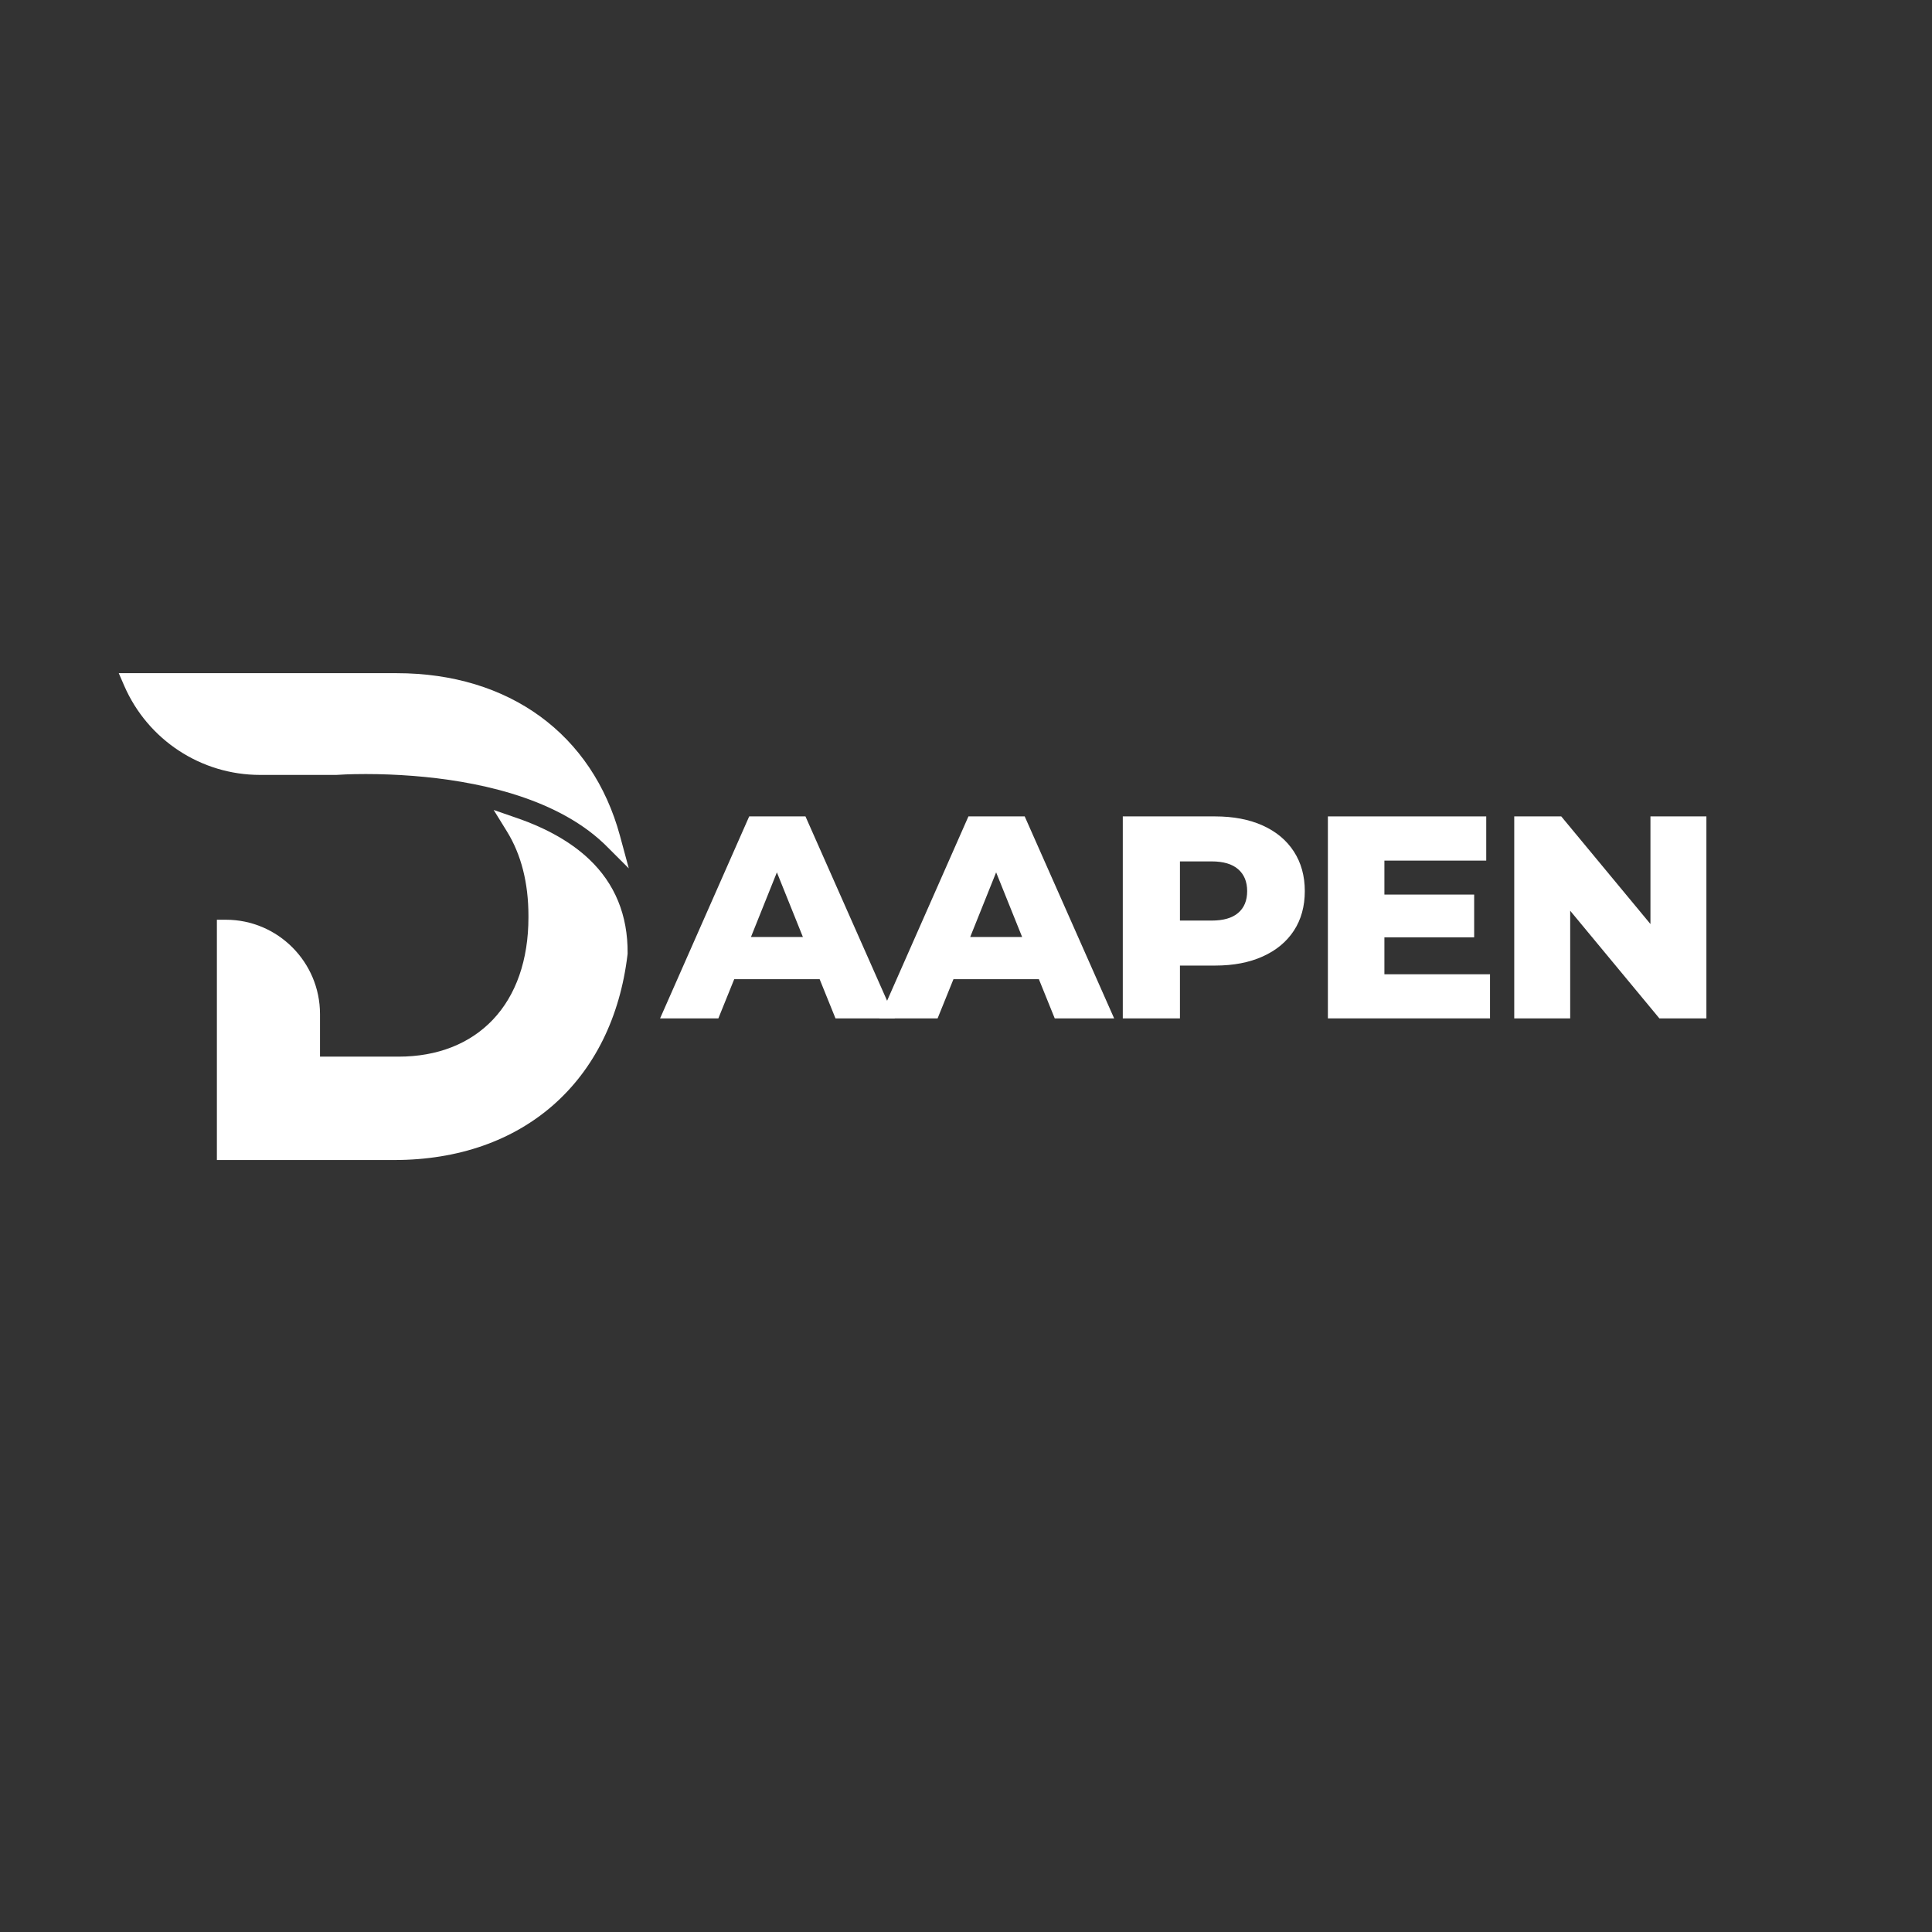
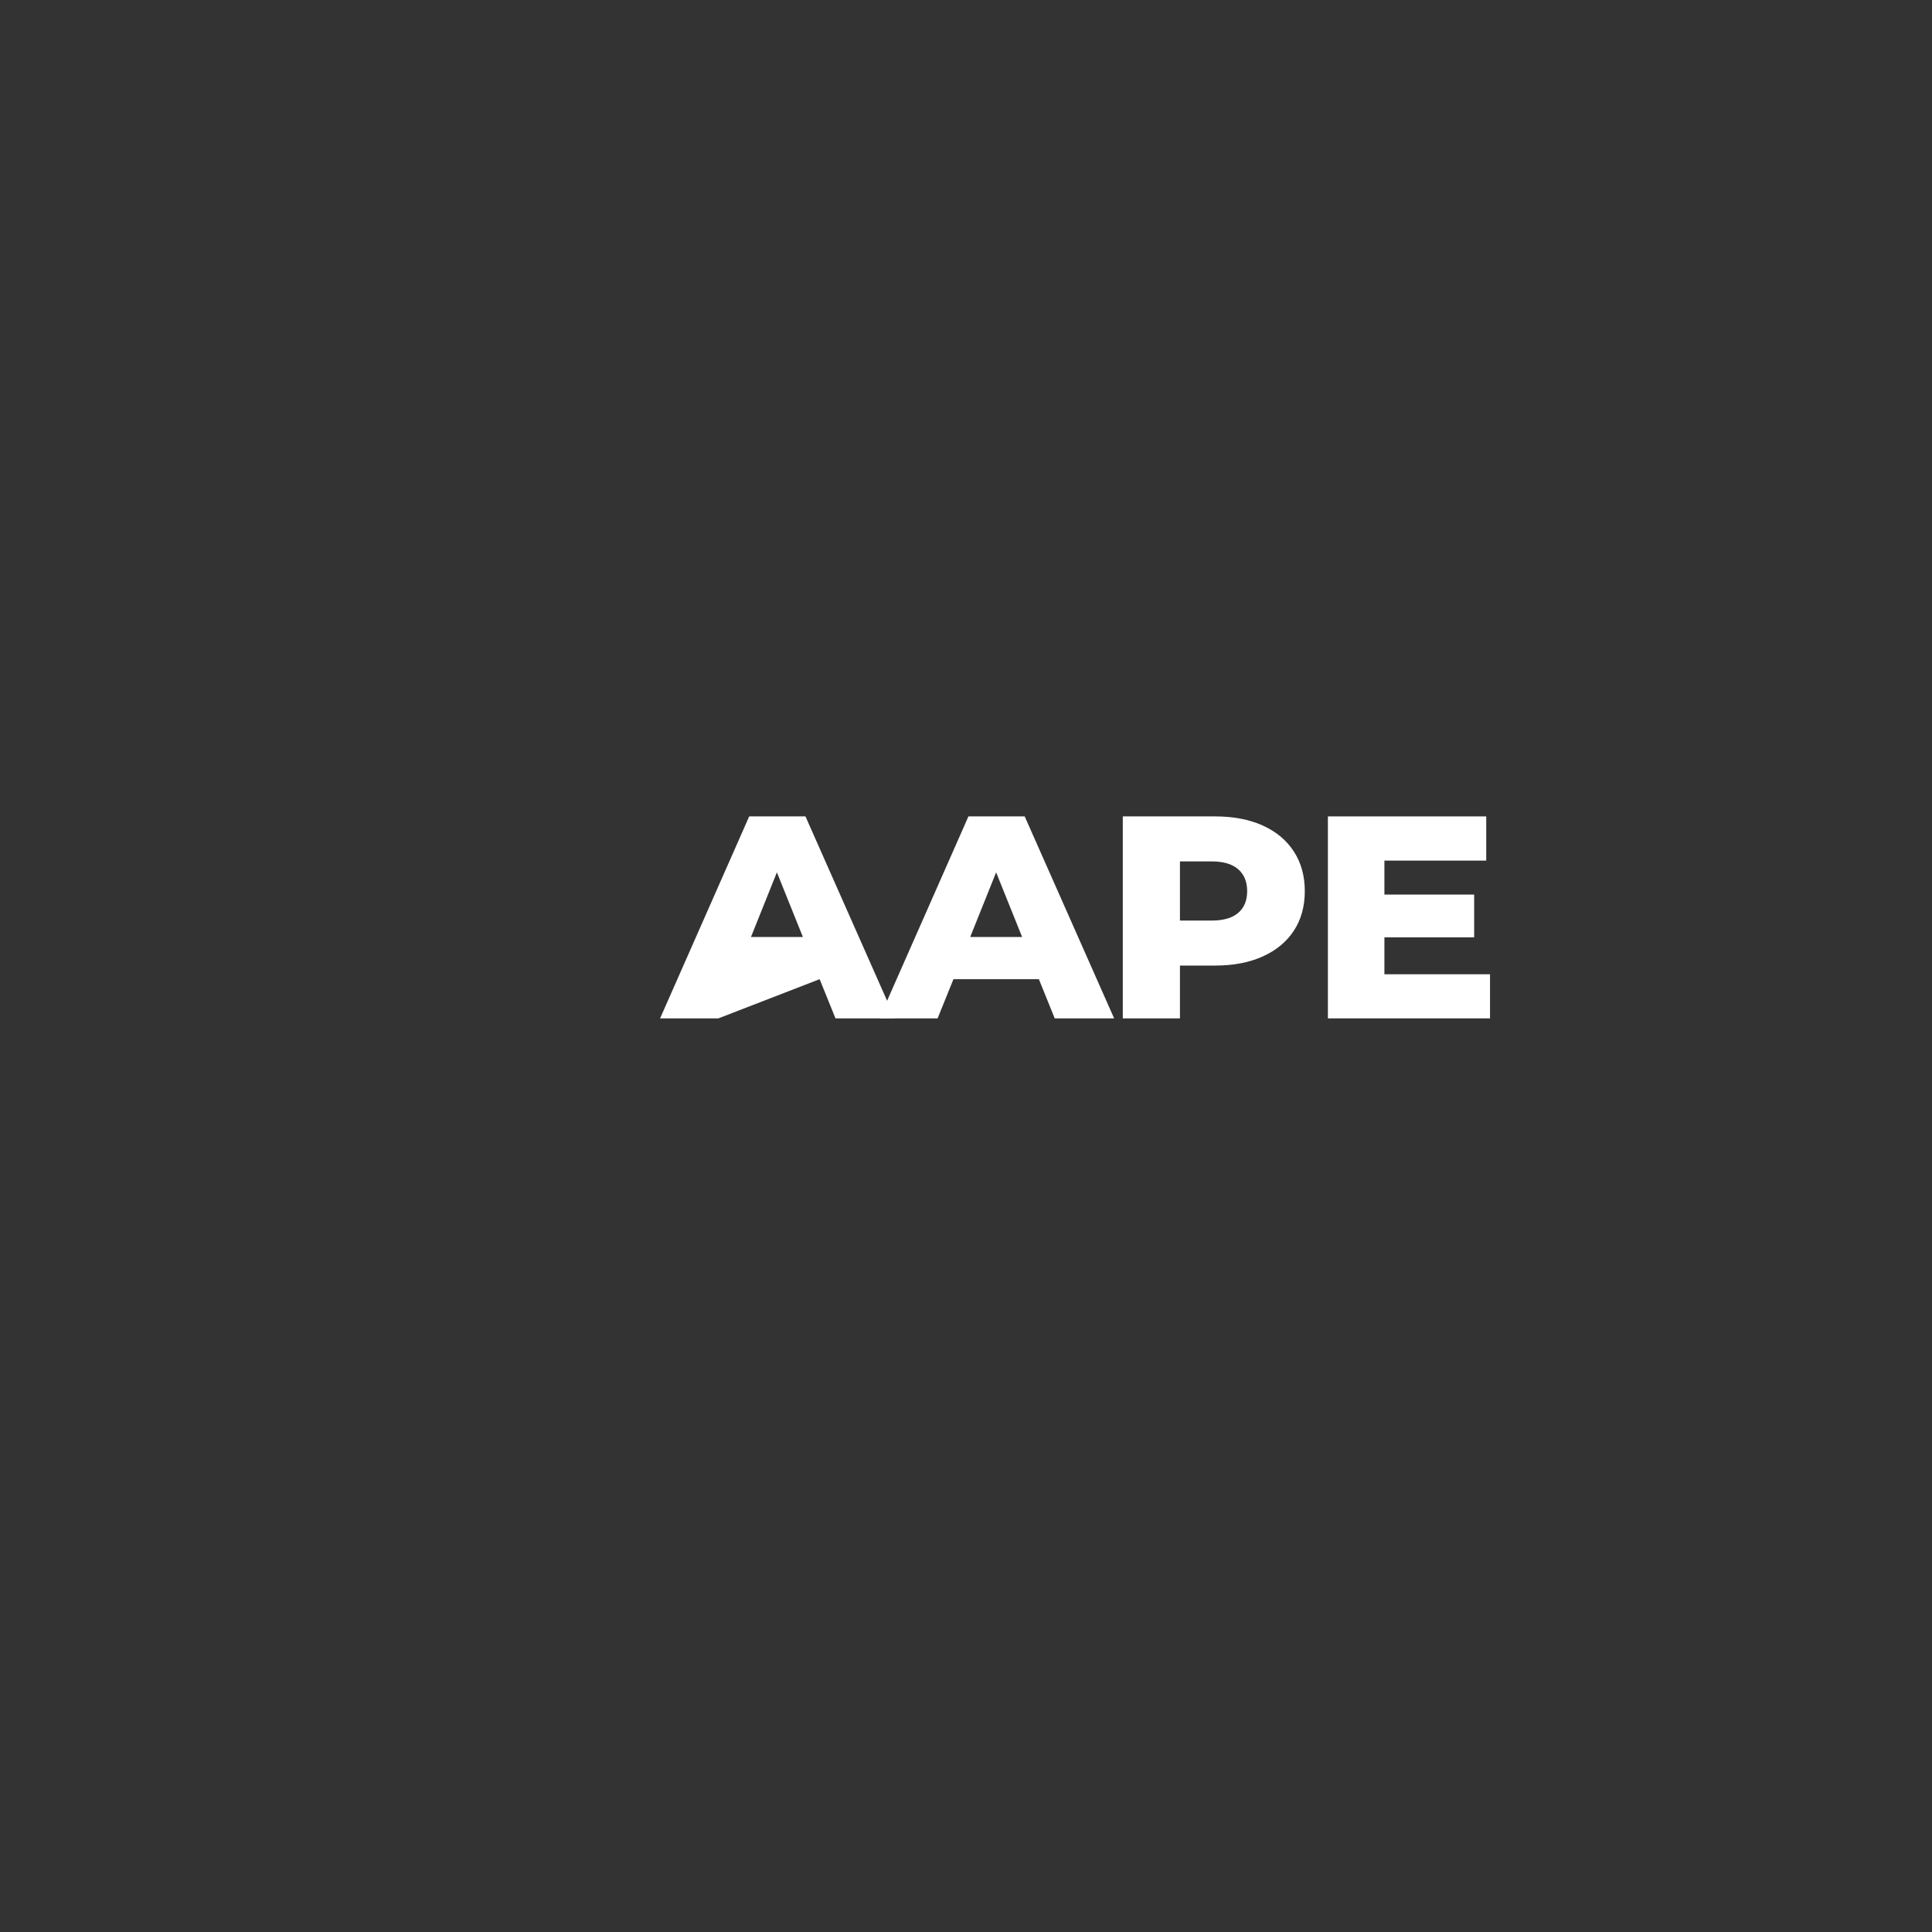
<svg xmlns="http://www.w3.org/2000/svg" width="500" zoomAndPan="magnify" viewBox="0 0 375 375" height="500" preserveAspectRatio="xMidYMid meet" version="1.0">
  <rect x="0" y="0" width="375" height="375" fill="#333333" stroke="none" />
  <defs>
    <g />
    <clipPath id="2f228a0a5f">
-       <path d="M 23.047 130.656 L 122.047 130.656 L 122.047 225.156 L 23.047 225.156 Z M 23.047 130.656 " clip-rule="nonzero" />
-     </clipPath>
+       </clipPath>
  </defs>
  <g clip-path="url(#2f228a0a5f)">
    <path fill="#ffffff" d="M 120.34 162.242 C 114.984 142.473 98.781 130.664 76.996 130.664 L 23.051 130.664 L 24.113 133.109 C 28.684 143.617 39.031 150.41 50.465 150.41 L 65.277 150.41 C 65.836 150.367 67.898 150.242 70.992 150.242 C 73.969 150.242 77 150.359 79.992 150.59 L 80.289 150.613 C 91.75 151.516 107.453 154.52 117.156 163.68 L 117.281 163.797 C 117.328 163.844 117.383 163.891 117.43 163.941 L 122.047 168.551 Z M 121.82 185.031 L 121.809 185.223 C 118.895 209.859 101.539 225.16 76.516 225.16 L 42.098 225.16 L 42.098 178.52 L 43.84 178.52 C 53.918 178.52 62.113 186.734 62.113 196.836 L 62.113 205.094 L 77.355 205.094 C 84.863 205.094 91.184 202.625 95.641 197.945 C 100.172 193.188 102.57 186.309 102.57 178.055 L 102.57 177.773 C 102.57 171.379 101.168 165.871 98.402 161.391 L 95.82 157.211 L 100.453 158.82 C 106.203 160.82 110.867 163.484 114.316 166.742 C 119.355 171.5 121.879 177.652 121.82 185.031 " fill-opacity="1" fill-rule="nonzero" />
  </g>
  <g fill="#ffffff" fill-opacity="1">
    <g transform="translate(128.903, 197.667)">
      <g>
-         <path d="M 30.188 -7.609 L 13.609 -7.609 L 10.531 0 L -0.781 0 L 16.516 -39.203 L 27.438 -39.203 L 44.797 0 L 33.266 0 Z M 26.938 -15.797 L 21.891 -28.344 L 16.859 -15.797 Z M 26.938 -15.797 " />
+         <path d="M 30.188 -7.609 L 10.531 0 L -0.781 0 L 16.516 -39.203 L 27.438 -39.203 L 44.797 0 L 33.266 0 Z M 26.938 -15.797 L 21.891 -28.344 L 16.859 -15.797 Z M 26.938 -15.797 " />
      </g>
    </g>
  </g>
  <g fill="#ffffff" fill-opacity="1">
    <g transform="translate(171.457, 197.667)">
      <g>
        <path d="M 30.188 -7.609 L 13.609 -7.609 L 10.531 0 L -0.781 0 L 16.516 -39.203 L 27.438 -39.203 L 44.797 0 L 33.266 0 Z M 26.938 -15.797 L 21.891 -28.344 L 16.859 -15.797 Z M 26.938 -15.797 " />
      </g>
    </g>
  </g>
  <g fill="#ffffff" fill-opacity="1">
    <g transform="translate(214.011, 197.667)">
      <g>
        <path d="M 21.844 -39.203 C 25.383 -39.203 28.461 -38.613 31.078 -37.438 C 33.691 -36.258 35.707 -34.578 37.125 -32.391 C 38.539 -30.211 39.25 -27.648 39.25 -24.703 C 39.25 -21.742 38.539 -19.18 37.125 -17.016 C 35.707 -14.859 33.691 -13.191 31.078 -12.016 C 28.461 -10.836 25.383 -10.25 21.844 -10.25 L 15.016 -10.25 L 15.016 0 L 3.922 0 L 3.922 -39.203 Z M 21.172 -18.984 C 23.441 -18.984 25.156 -19.477 26.312 -20.469 C 27.477 -21.457 28.062 -22.867 28.062 -24.703 C 28.062 -26.523 27.477 -27.941 26.312 -28.953 C 25.156 -29.961 23.441 -30.469 21.172 -30.469 L 15.016 -30.469 L 15.016 -18.984 Z M 21.172 -18.984 " />
      </g>
    </g>
  </g>
  <g fill="#ffffff" fill-opacity="1">
    <g transform="translate(253.821, 197.667)">
      <g>
        <path d="M 35.391 -8.562 L 35.391 0 L 3.922 0 L 3.922 -39.203 L 34.656 -39.203 L 34.656 -30.625 L 14.891 -30.625 L 14.891 -24.031 L 32.312 -24.031 L 32.312 -15.734 L 14.891 -15.734 L 14.891 -8.562 Z M 35.391 -8.562 " />
      </g>
    </g>
  </g>
  <g fill="#ffffff" fill-opacity="1">
    <g transform="translate(289.992, 197.667)">
      <g>
-         <path d="M 41.219 -39.203 L 41.219 0 L 32.094 0 L 14.781 -20.891 L 14.781 0 L 3.922 0 L 3.922 -39.203 L 13.047 -39.203 L 30.359 -18.312 L 30.359 -39.203 Z M 41.219 -39.203 " />
-       </g>
+         </g>
    </g>
  </g>
</svg>